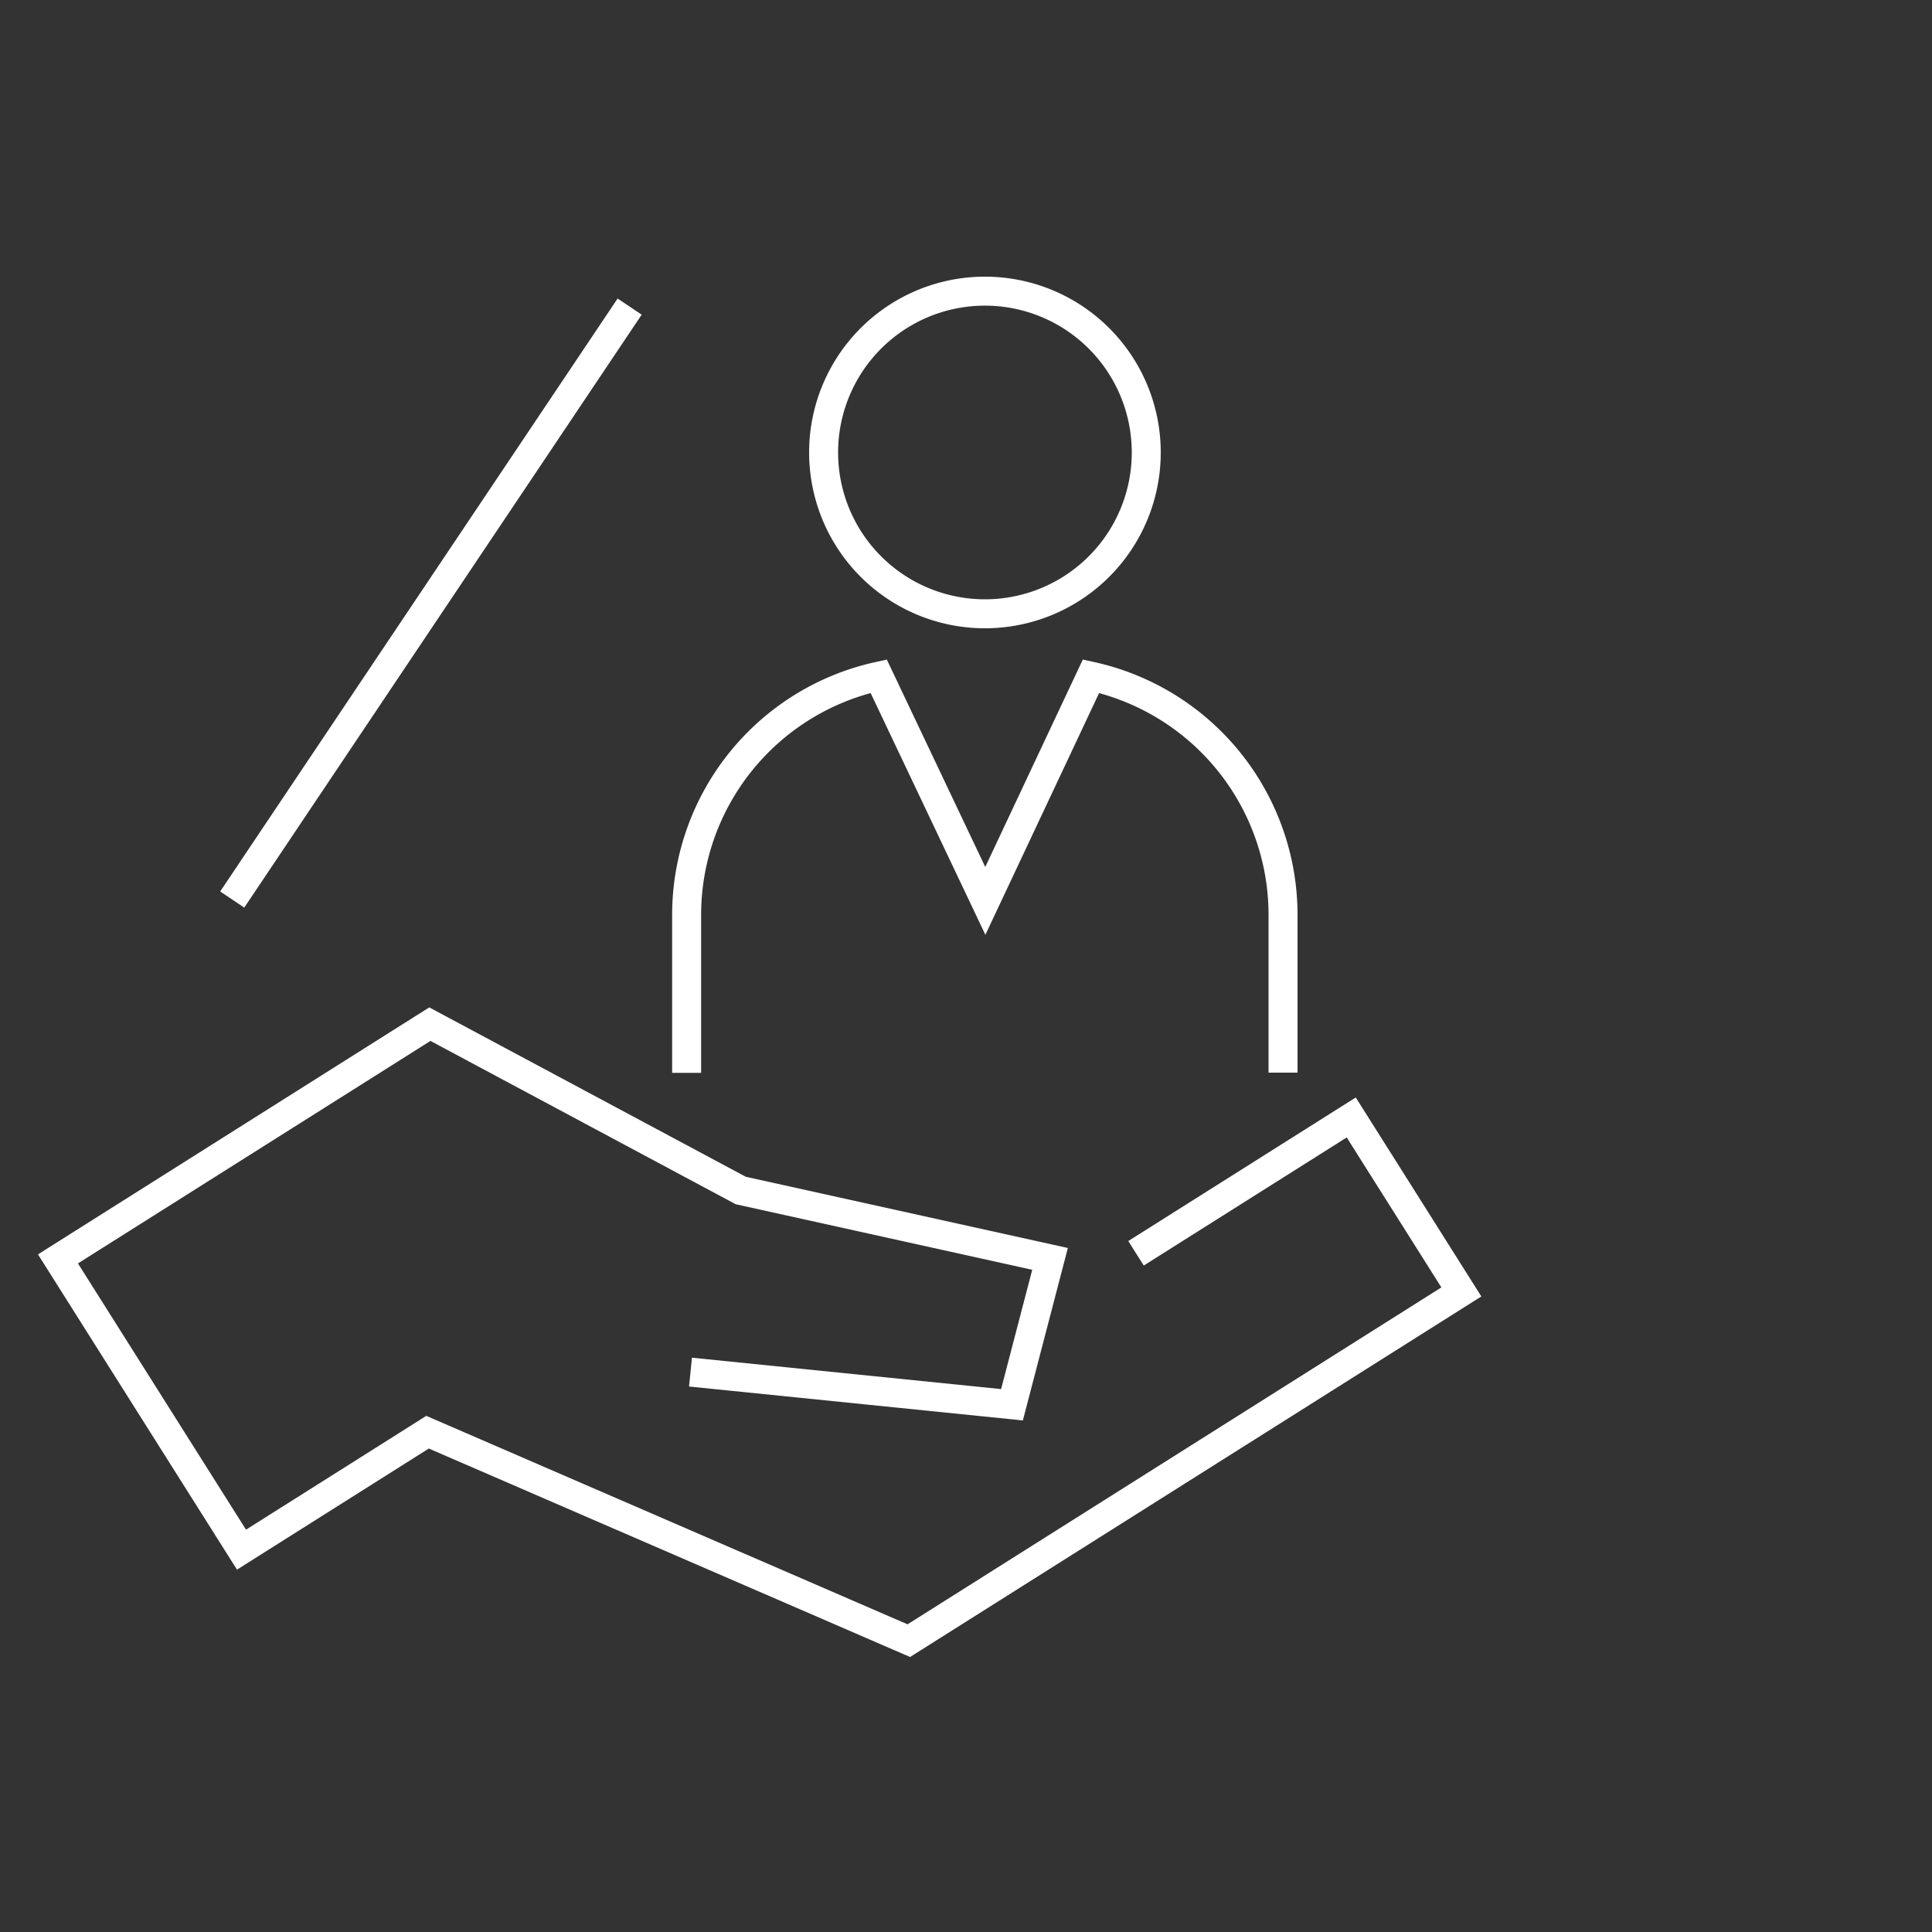
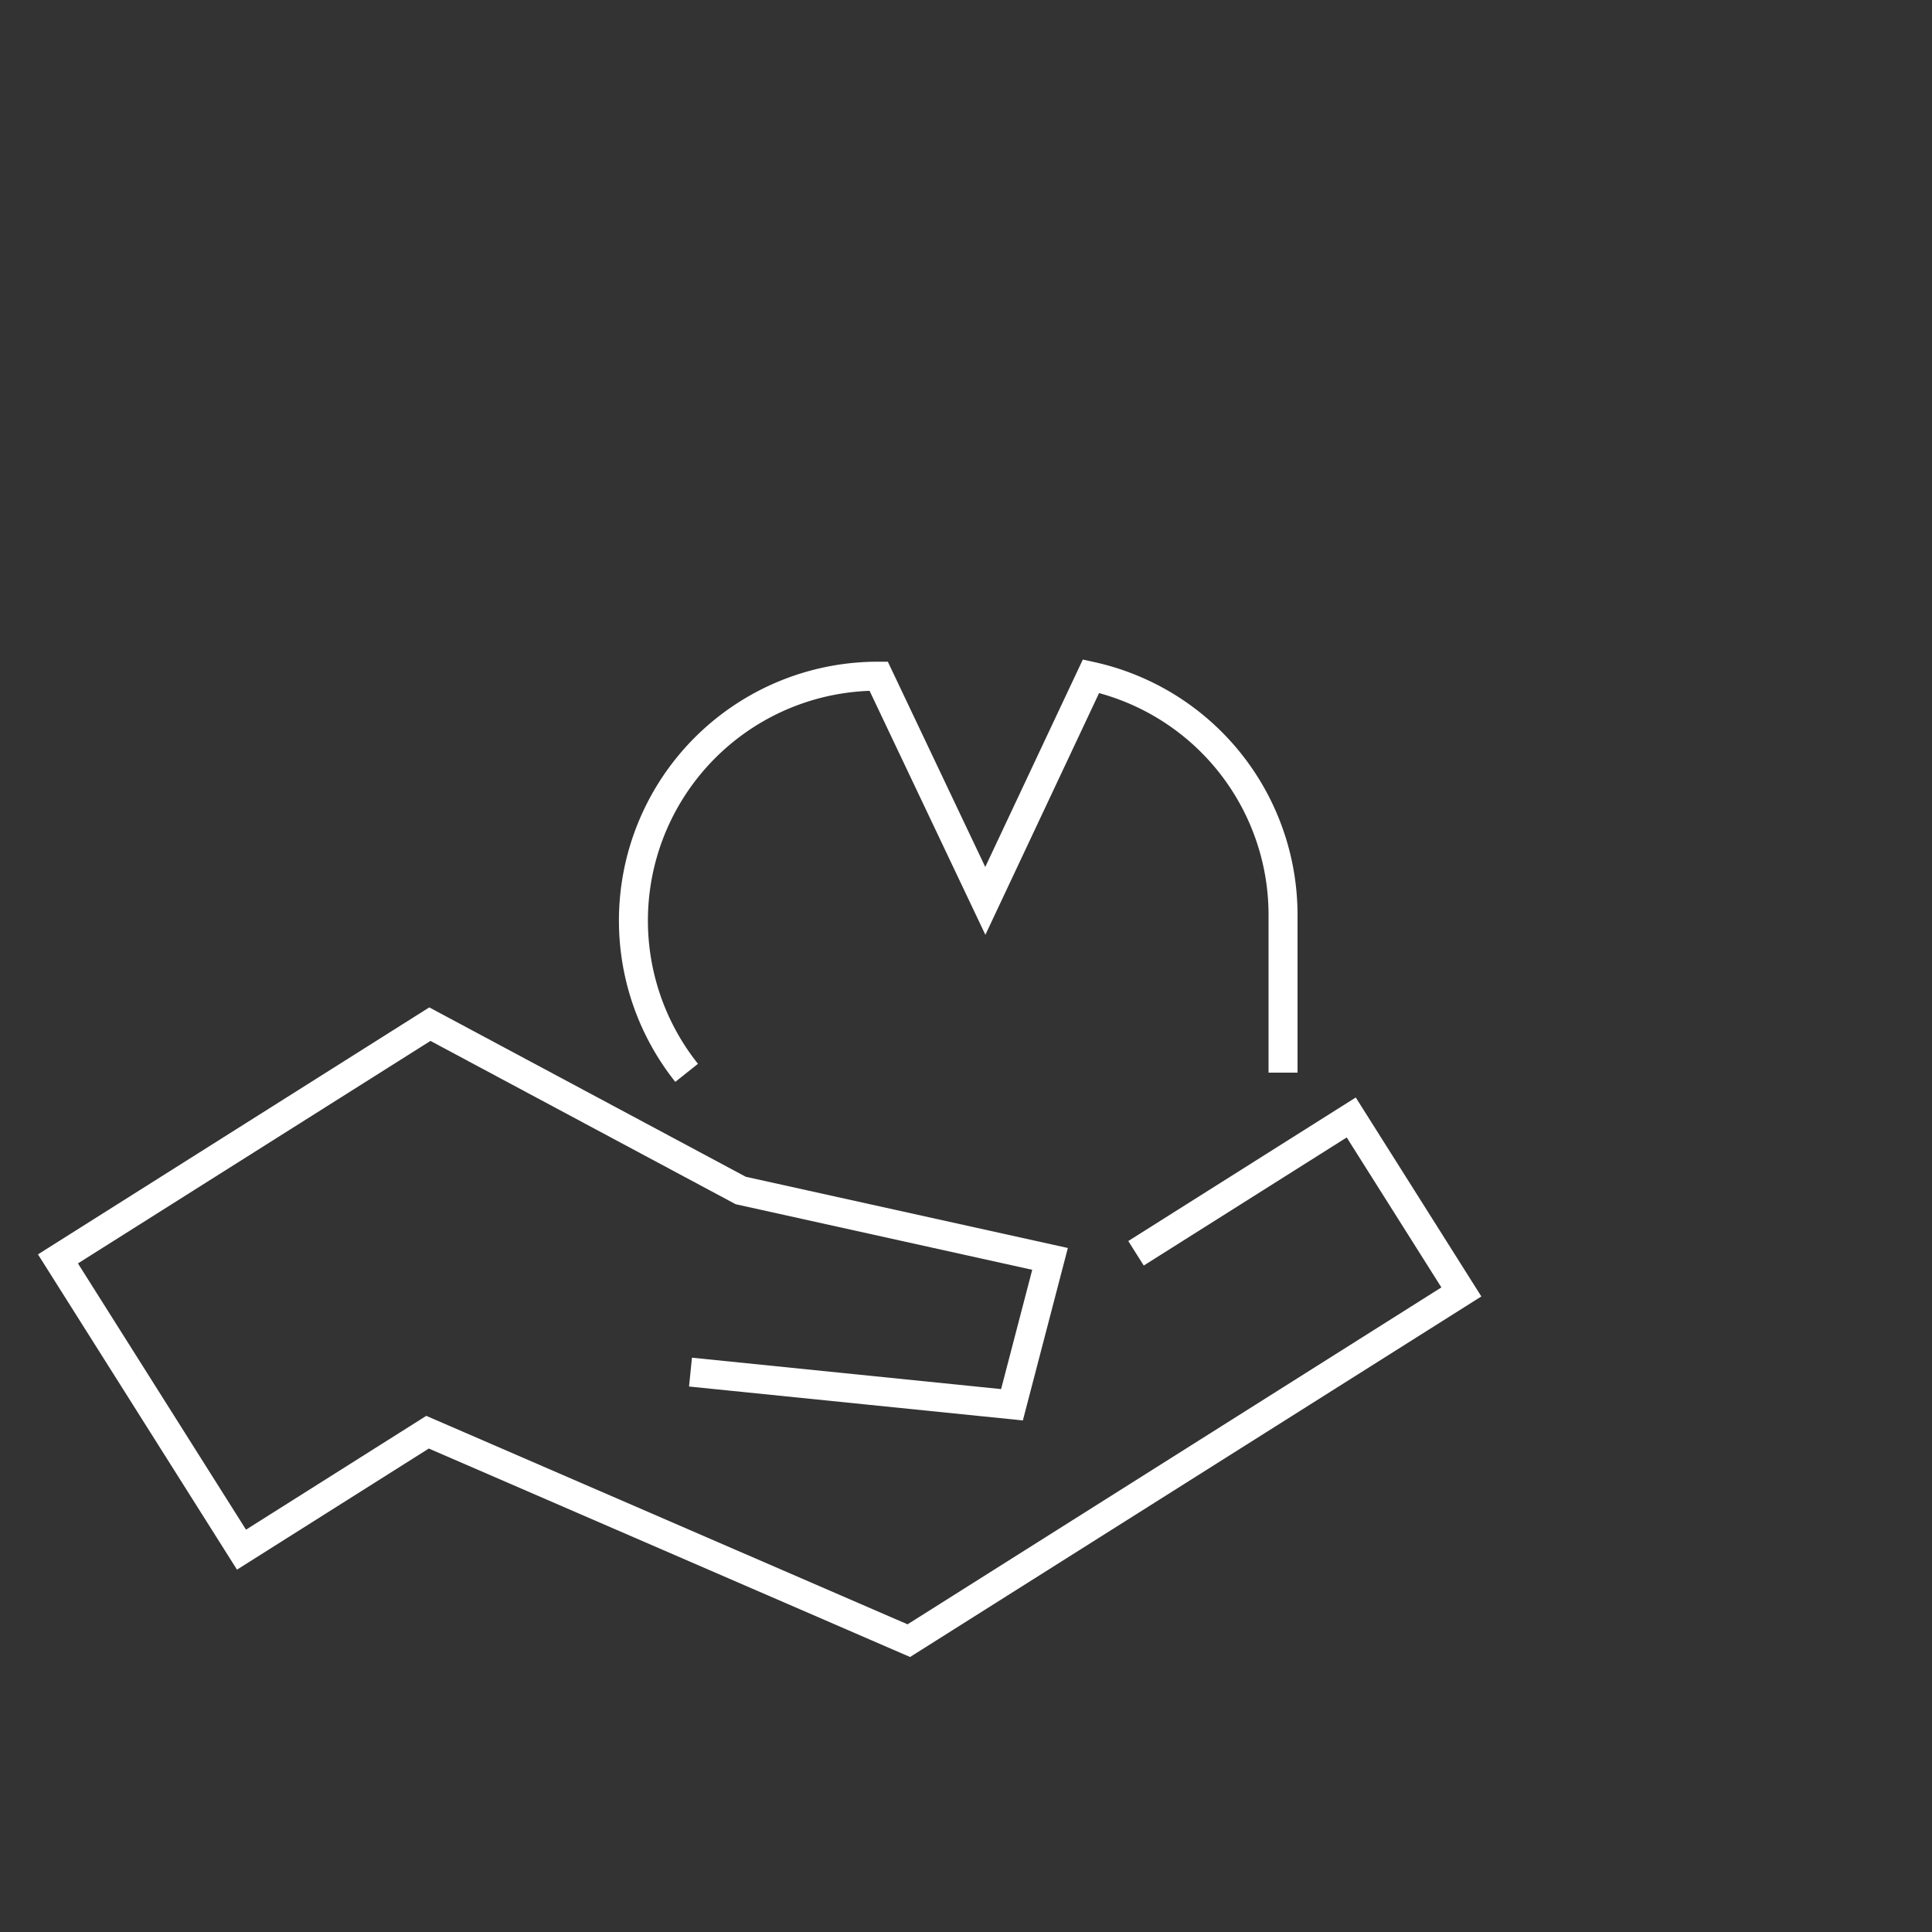
<svg xmlns="http://www.w3.org/2000/svg" id="stroke" viewBox="0 0 100 100">
  <rect x="0" y="0" width="100" height="100" fill="#333333" stroke="none" />
  <defs>
    <style>.cls-1,.cls-2{fill:none;stroke:#fff;stroke-width:1.5px;}.cls-1{stroke-miterlimit:10;}.cls-2{stroke-linejoin:round;}</style>
  </defs>
  <polyline class="cls-1" points="35.74 71.02 52.38 72.71 54.35 65.16 38.34 61.62 22.25 53.01 3 65.16 12.5 80.21 22.13 74.13 47.04 84.92 75.64 66.87 69.94 57.84 58.8 64.87" />
-   <path class="cls-1" d="M42.63,23.42A8.35,8.35,0,1,0,51,15.07,8.35,8.35,0,0,0,42.63,23.42Z" />
-   <path class="cls-1" d="M35.54,55.53V47.32A12.65,12.65,0,0,1,45.48,35L51,46.63,56.47,35a12.65,12.65,0,0,1,9.94,12.31v8.21" />
-   <line class="cls-2" x1="12.02" y1="46.56" x2="32.59" y2="15.87" />
+   <path class="cls-1" d="M35.54,55.53A12.65,12.65,0,0,1,45.48,35L51,46.63,56.47,35a12.65,12.65,0,0,1,9.94,12.31v8.21" />
</svg>